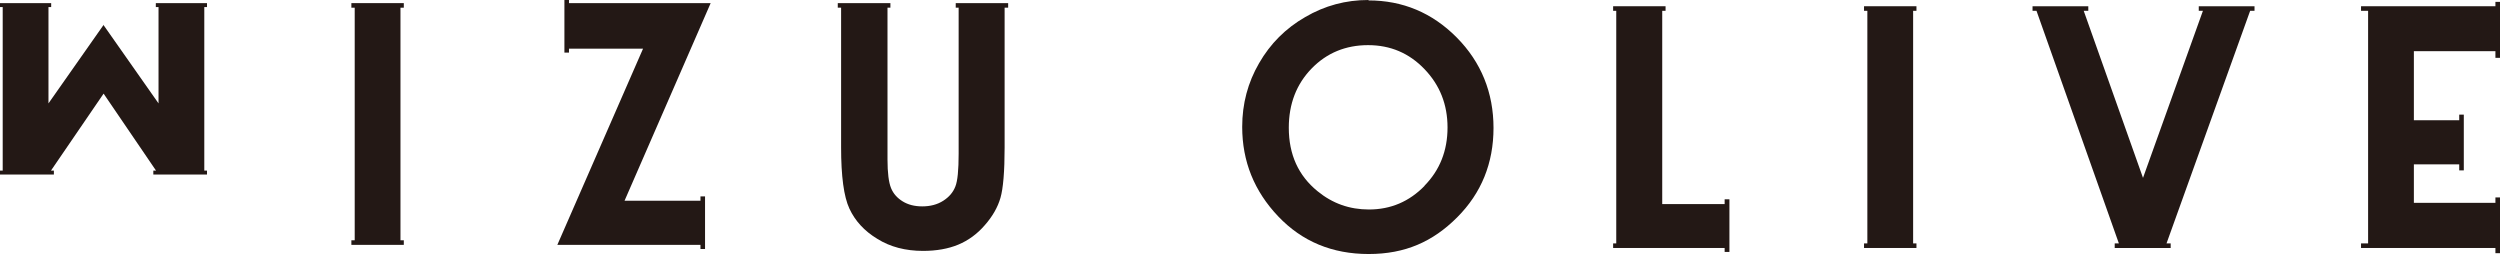
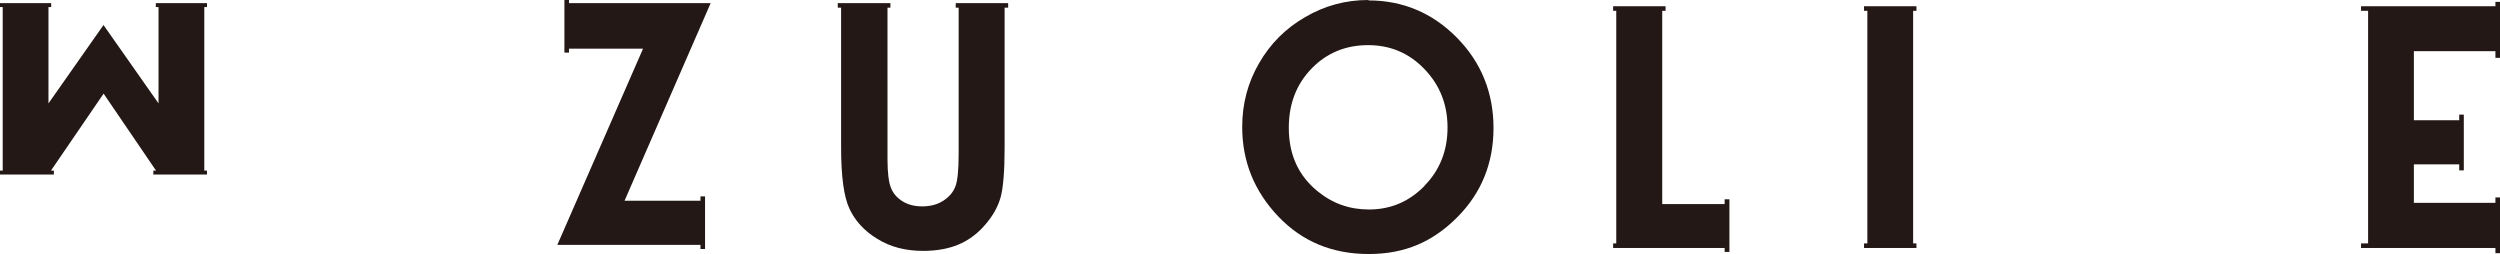
<svg xmlns="http://www.w3.org/2000/svg" id="_レイヤー_2" data-name="レイヤー 2" viewBox="0 0 120.17 12.21">
  <defs>
    <style>
      .cls-1 {
        fill: #231815;
      }
    </style>
  </defs>
  <g id="_テキスト" data-name="テキスト">
    <g>
      <g>
        <path class="cls-1" d="M65.78,0c-1.09,0-2.1.27-3.04.82-.94.54-1.68,1.28-2.22,2.22-.54.93-.81,1.95-.81,3.06,0,1.66.58,3.09,1.73,4.3,1.15,1.21,2.6,1.81,4.35,1.81s3.08-.59,4.25-1.76c1.17-1.17,1.75-2.61,1.75-4.3s-.59-3.16-1.77-4.35c-1.18-1.19-2.6-1.78-4.24-1.78ZM68.48,8.93c-.74.76-1.63,1.14-2.68,1.14-.93,0-1.75-.29-2.47-.88-.92-.75-1.38-1.76-1.38-3.05,0-1.15.37-2.1,1.1-2.85.73-.75,1.64-1.12,2.71-1.12s1.97.38,2.71,1.15c.74.77,1.11,1.7,1.11,2.81s-.37,2.05-1.11,2.8Z" />
        <polygon class="cls-1" points="89.76 .3 89.6 .3 89.6 .52 89.76 .52 89.76 11.7 89.6 11.7 89.6 11.92 89.76 11.92 91.96 11.92 92.12 11.92 92.12 11.7 91.96 11.7 91.96 .52 92.12 .52 92.12 .3 91.96 .3 89.76 .3" />
-         <polygon class="cls-1" points="105.97 .3 105.69 .3 105.69 .52 105.89 .52 103.01 8.55 100.16 .52 100.38 .52 100.38 .3 100.08 .3 97.81 .3 97.7 .3 97.7 .52 97.89 .52 101.85 11.7 101.65 11.7 101.65 11.92 101.92 11.92 104.06 11.92 104.34 11.92 104.34 11.7 104.14 11.7 108.16 .52 108.37 .52 108.37 .3 108.24 .3 105.97 .3" />
        <polygon class="cls-1" points="119.95 .09 119.95 .3 116.02 .3 113.83 .3 113.49 .3 113.49 .52 113.83 .52 113.83 11.7 113.49 11.7 113.49 11.92 113.83 11.92 116.02 11.92 119.95 11.92 119.95 12.17 120.17 12.17 120.17 11.92 120.17 9.75 120.17 9.49 119.95 9.49 119.95 9.75 116.03 9.75 116.03 7.9 118.21 7.9 118.21 8.19 118.43 8.19 118.43 5.51 118.21 5.51 118.21 5.78 116.03 5.78 116.03 2.46 119.95 2.46 119.95 2.78 120.17 2.78 120.17 2.46 120.17 .3 120.17 .09 119.95 .09" />
        <polygon class="cls-1" points="82.9 9.81 79.9 9.81 79.9 .52 80.06 .52 80.06 .3 79.9 .3 77.69 .3 77.54 .3 77.54 .52 77.69 .52 77.69 11.7 77.54 11.7 77.54 11.92 77.69 11.92 80.06 11.92 82.9 11.92 82.9 12.11 83.13 12.11 83.13 11.92 83.13 9.81 83.13 9.58 82.9 9.58 82.9 9.81" />
      </g>
      <g>
        <polygon class="cls-1" points="34.16 .15 27.35 .15 27.35 0 27.13 0 27.13 2.53 27.35 2.53 27.35 2.34 30.91 2.34 26.79 11.77 33.67 11.77 33.67 11.97 33.89 11.97 33.89 11.77 33.89 9.65 33.89 9.44 33.67 9.44 33.67 9.65 30.02 9.65 34.16 .15" />
-         <polygon class="cls-1" points="17.05 .15 16.89 .15 16.89 .37 17.05 .37 17.05 11.55 16.89 11.55 16.89 11.77 17.05 11.77 17.05 11.77 19.25 11.77 19.25 11.77 19.41 11.77 19.41 11.55 19.25 11.55 19.25 .37 19.41 .37 19.41 .15 19.25 .15 17.05 .15" />
        <path class="cls-1" d="M48.47.15h-2.53v.22h.14v7.02c0,.78-.05,1.31-.16,1.58-.11.28-.3.5-.58.68-.28.18-.62.27-1.01.27-.37,0-.68-.08-.94-.24-.26-.16-.45-.37-.56-.64-.11-.27-.17-.73-.17-1.37V.37h.14v-.22h-2.53v.22h.16v6.71c0,1.39.13,2.37.4,2.95.27.58.71,1.07,1.34,1.45.62.39,1.36.58,2.2.58.64,0,1.21-.1,1.69-.3s.91-.51,1.28-.94c.37-.42.62-.86.75-1.31.13-.45.2-1.26.2-2.43V.37h.17v-.22Z" />
        <polygon class="cls-1" points="7.62 .15 7.49 .15 7.49 .34 7.62 .34 7.62 4.97 4.98 1.21 4.98 1.19 4.98 1.2 4.97 1.19 4.97 1.21 2.33 4.97 2.33 .34 2.46 .34 2.46 .15 2.33 .15 .13 .15 0 .15 0 .34 .13 .34 .13 8.09 .13 8.2 0 8.2 0 8.39 .13 8.39 2.33 8.39 2.59 8.39 2.59 8.2 2.45 8.2 4.98 4.5 7.5 8.2 7.37 8.2 7.37 8.39 7.62 8.39 9.82 8.39 9.95 8.39 9.95 8.2 9.82 8.2 9.82 8.09 9.82 .34 9.95 .34 9.95 .15 9.82 .15 7.62 .15" />
      </g>
    </g>
  </g>
</svg>